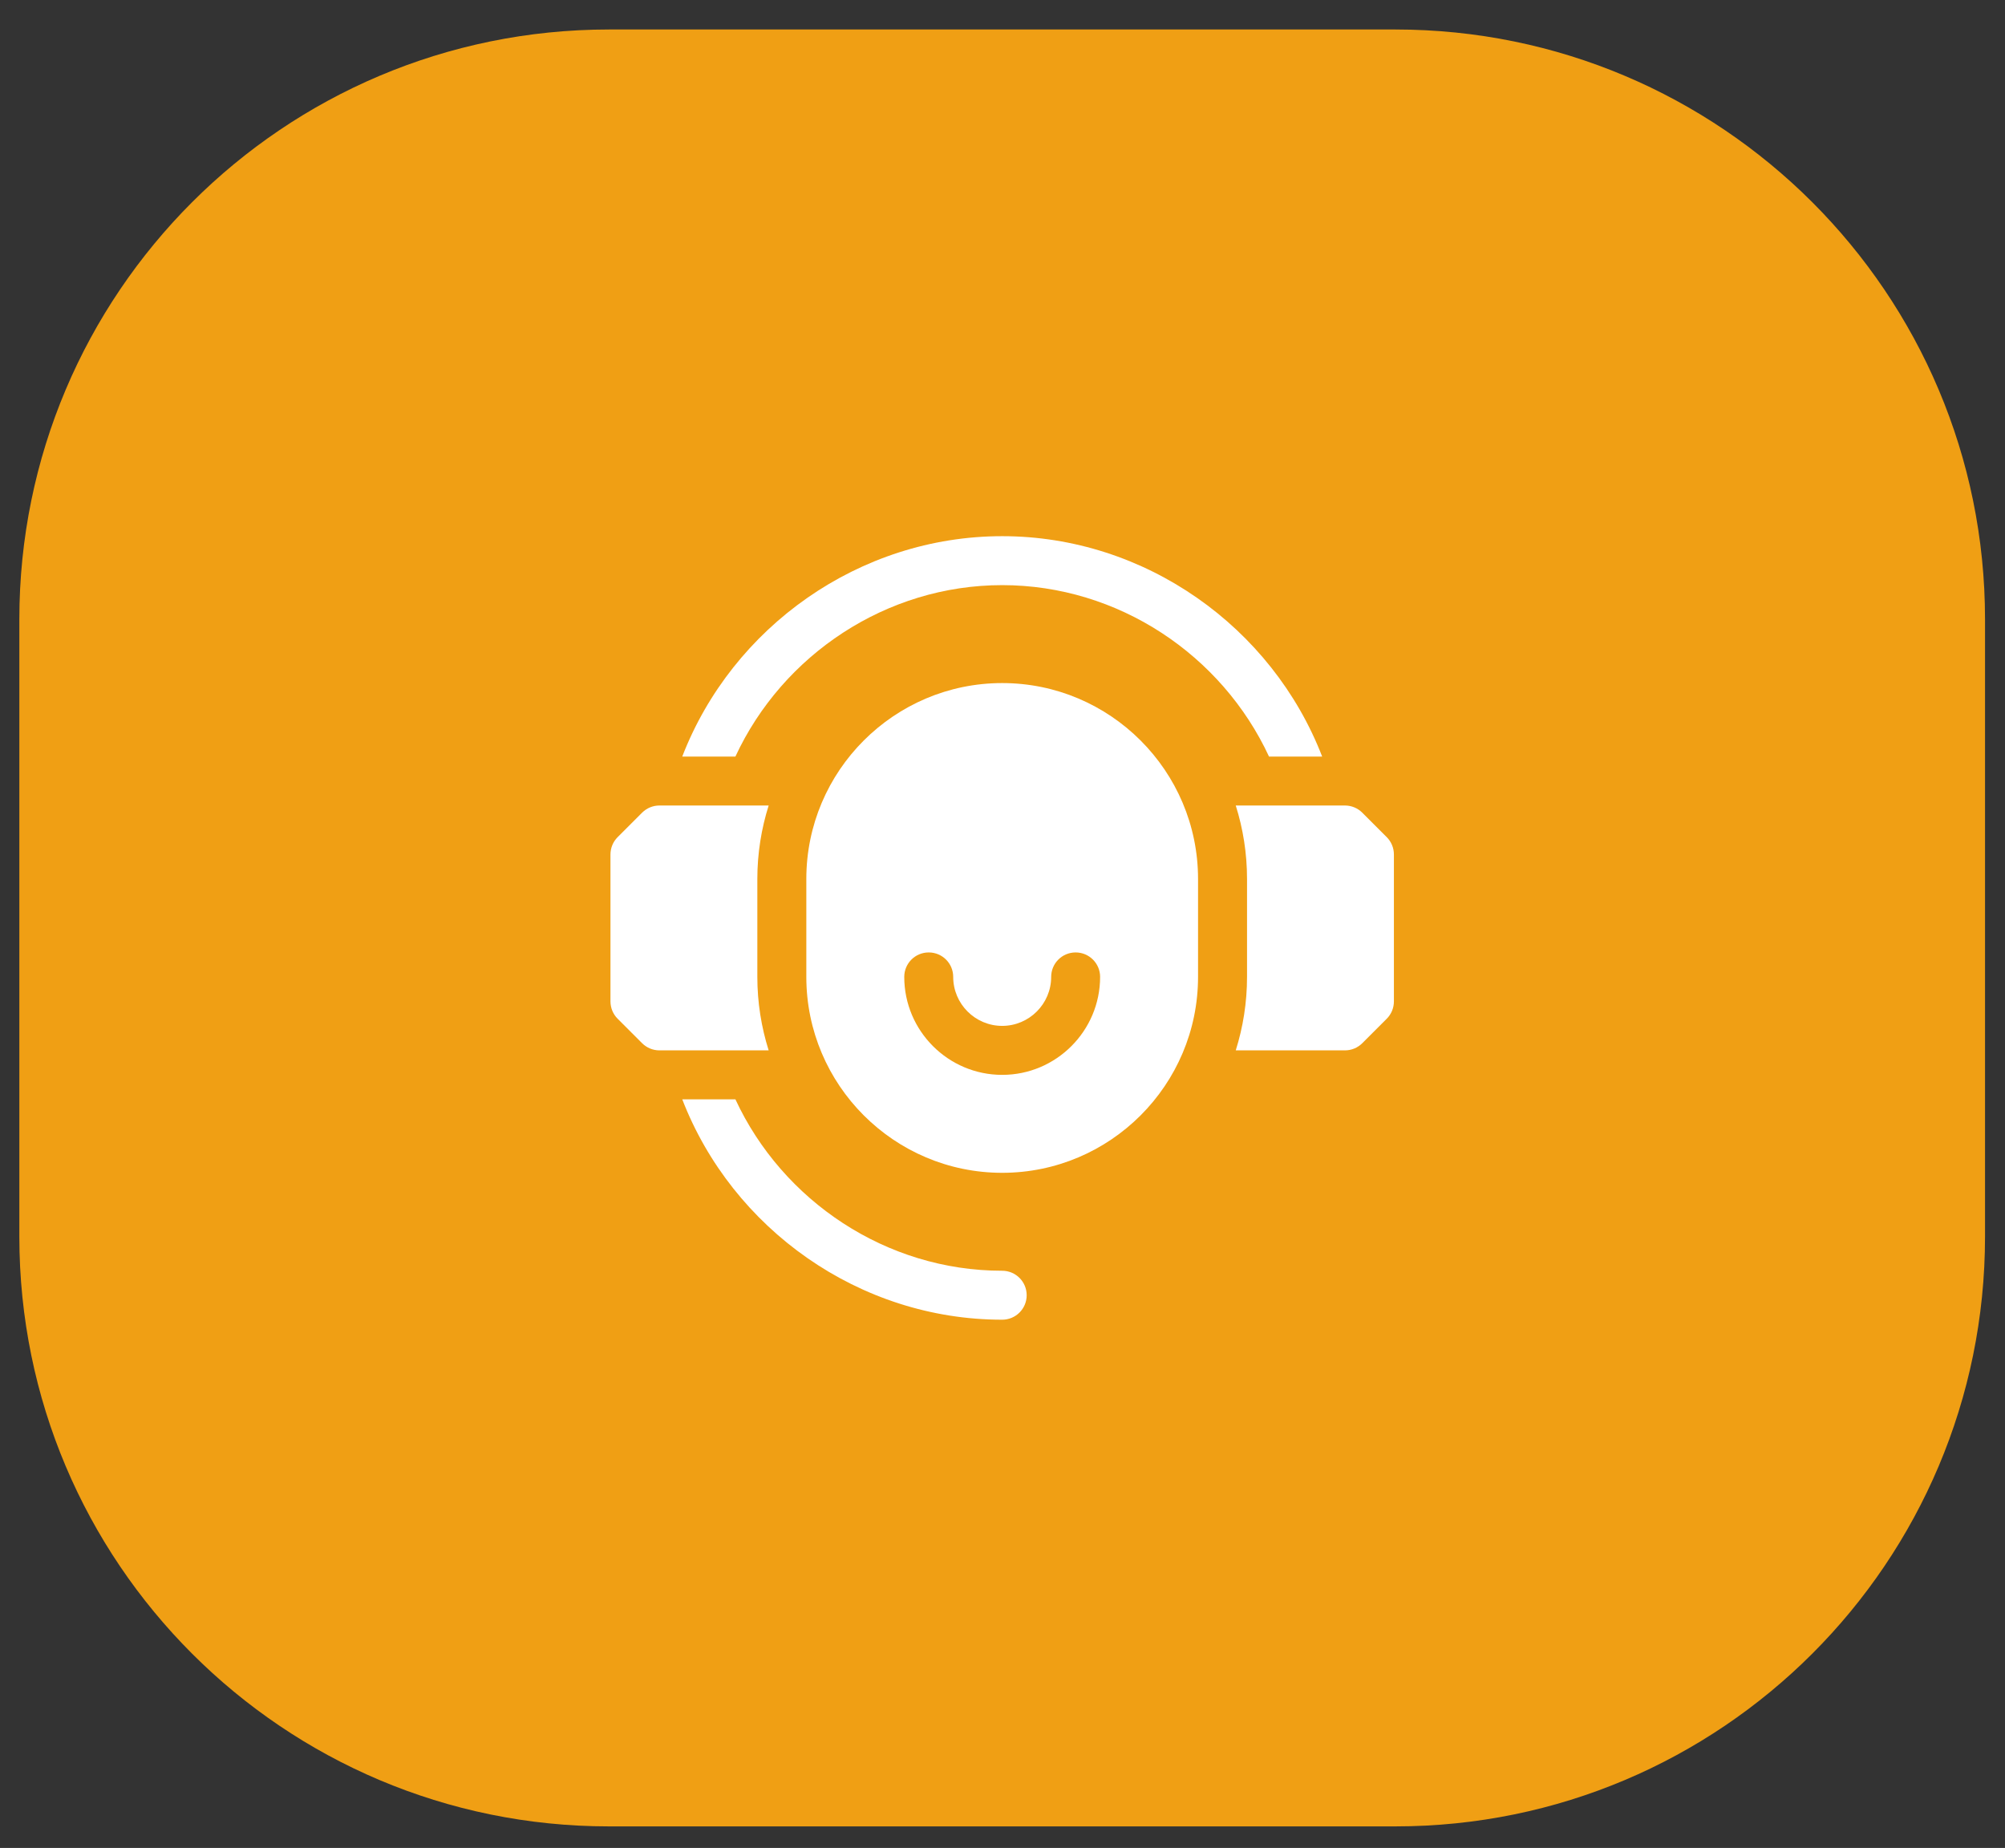
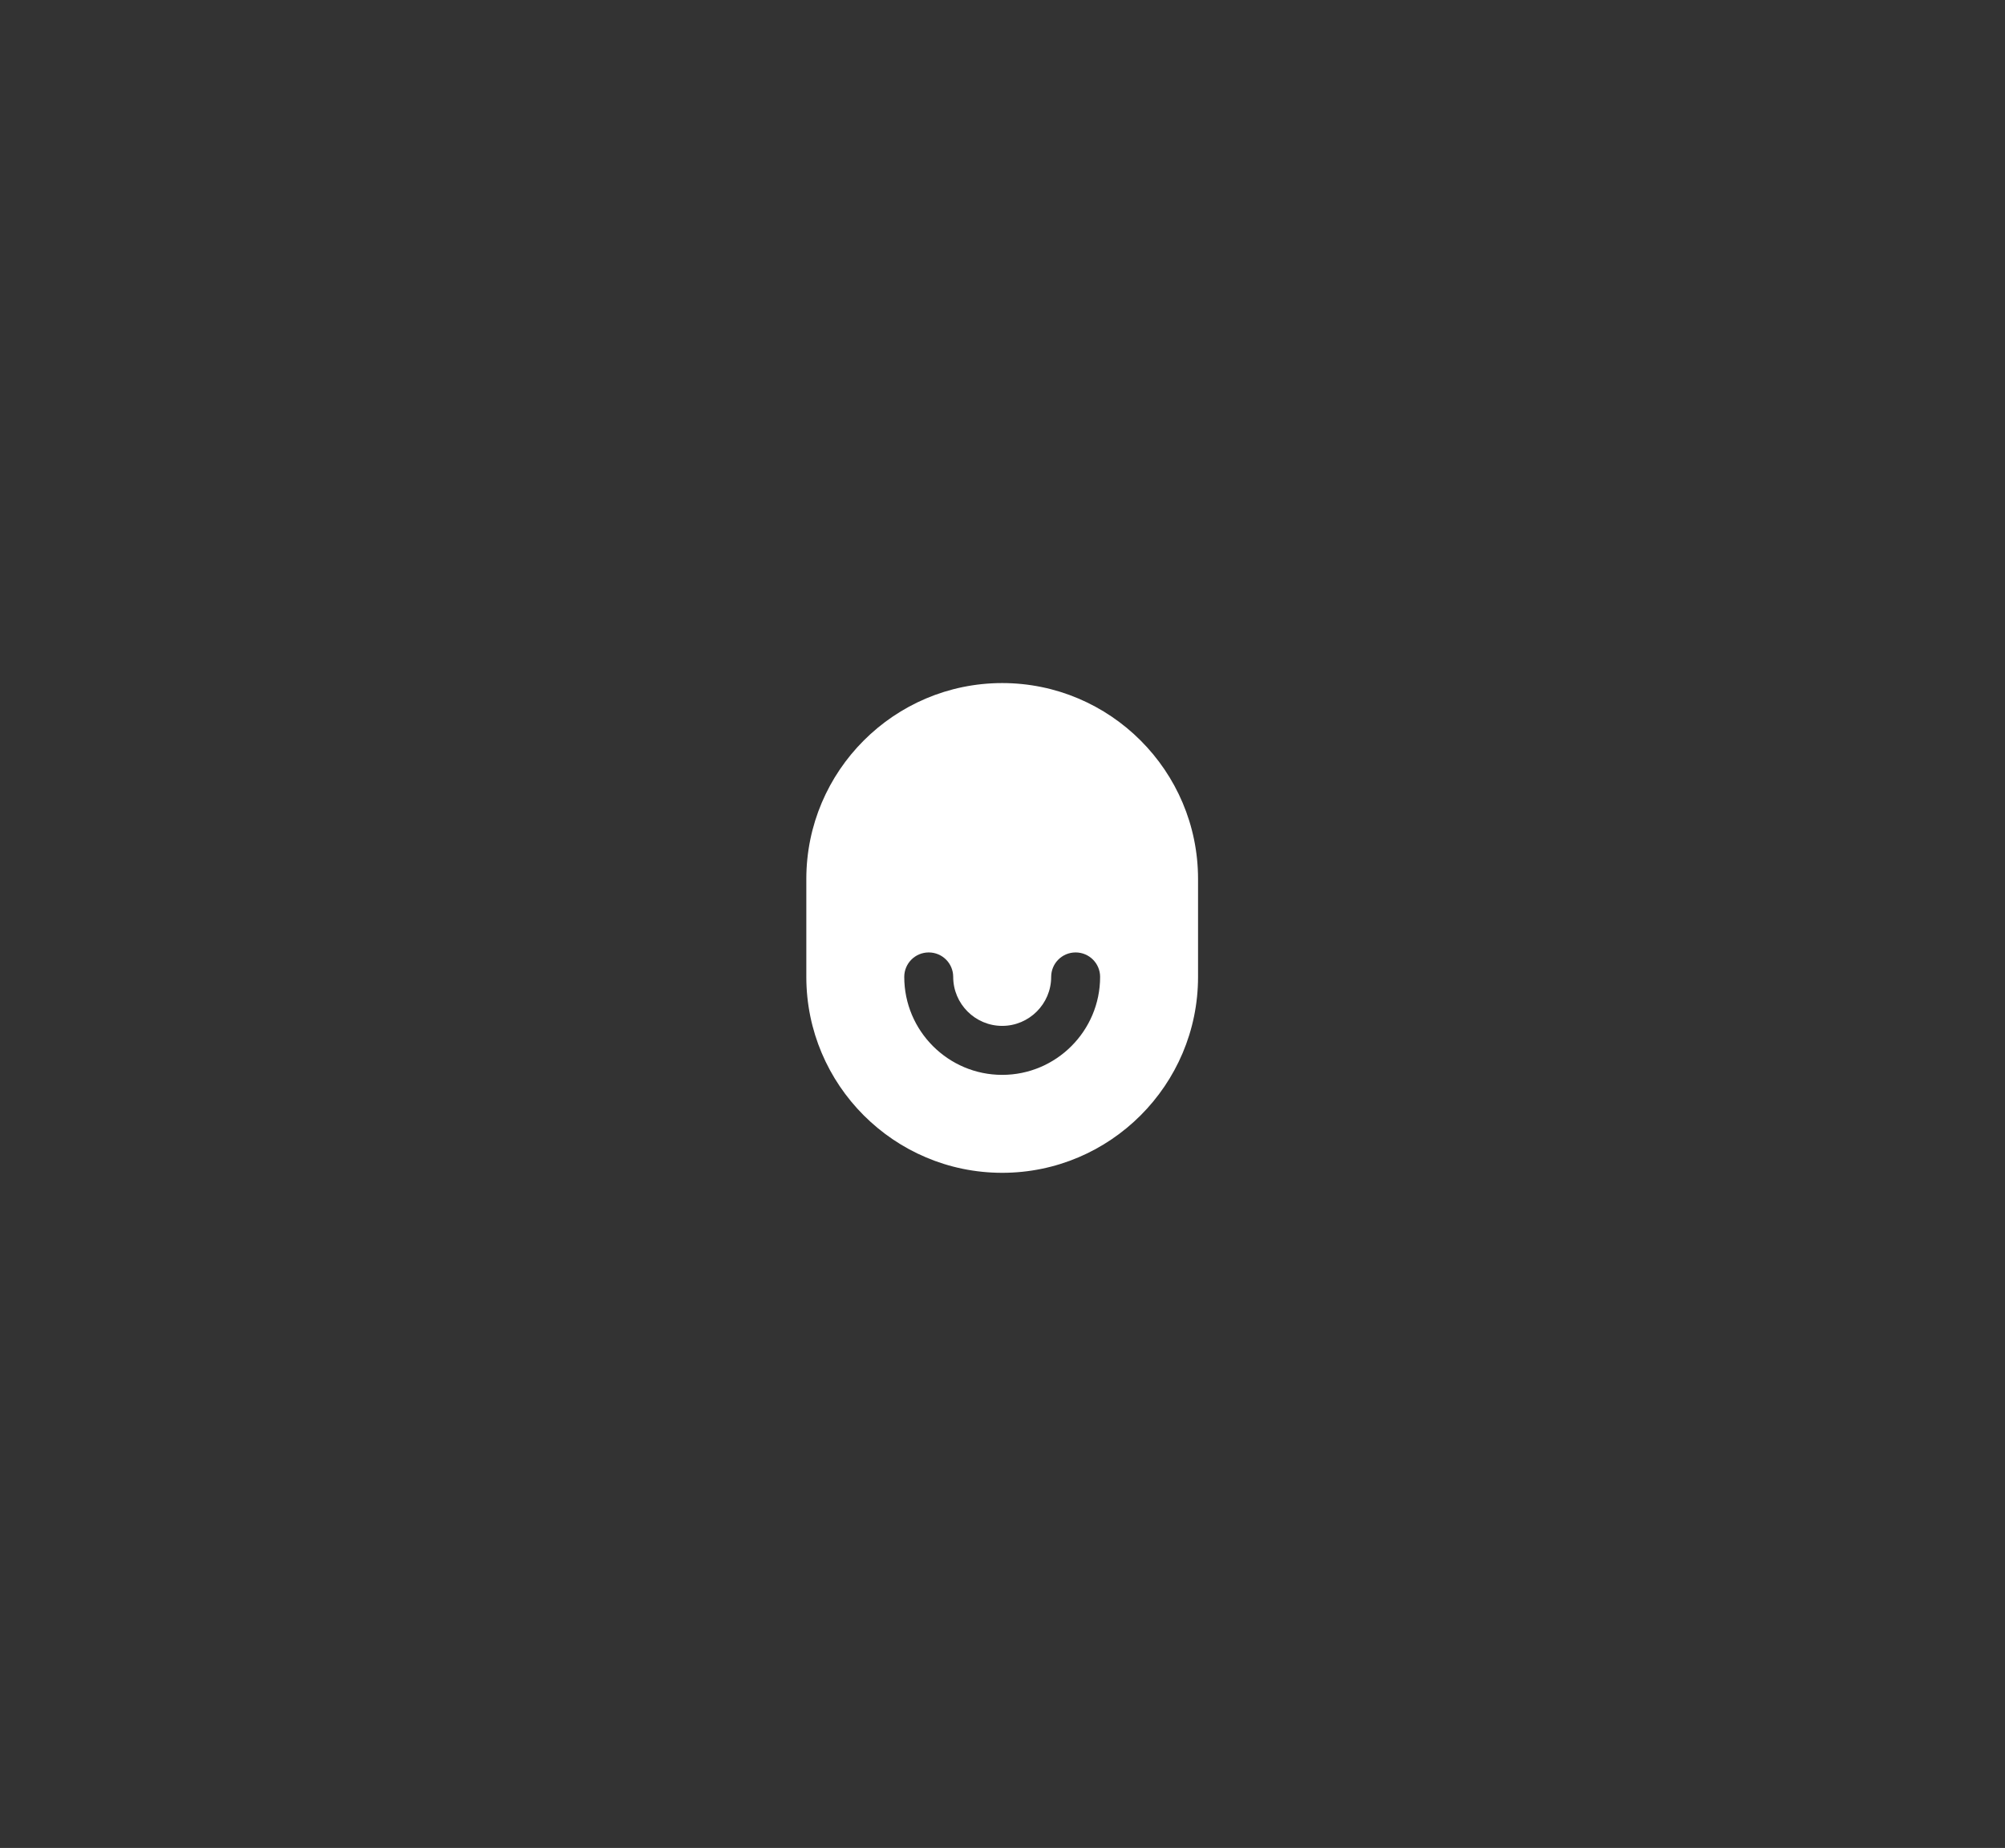
<svg xmlns="http://www.w3.org/2000/svg" width="51" height="47" viewBox="0 0 51 47" fill="none">
  <rect x="0" y="0" width="51" height="47" fill="#333333" stroke="none" />
-   <path d="M0.492 15.751C0.492 7.466 7.208 0.75 15.492 0.75H35.492C43.776 0.75 50.492 7.466 50.492 15.751V31.451C50.492 39.736 43.776 46.452 35.492 46.452H15.492C7.208 46.452 0.492 39.736 0.492 31.451V15.751Z" fill="#F09F14" />
  <path d="M25.492 17.373C22.745 17.373 20.51 19.608 20.51 22.355V24.846C20.51 27.594 22.745 29.829 25.492 29.829C28.239 29.829 30.474 27.594 30.474 24.846V22.355C30.474 19.608 28.239 17.373 25.492 17.373ZM25.492 27.338C24.119 27.338 23.001 26.22 23.001 24.846C23.001 24.502 23.279 24.224 23.624 24.224C23.968 24.224 24.246 24.502 24.246 24.846C24.246 25.533 24.805 26.092 25.492 26.092C26.178 26.092 26.738 25.533 26.738 24.846C26.738 24.502 27.016 24.224 27.36 24.224C27.704 24.224 27.983 24.502 27.983 24.846C27.983 26.22 26.865 27.338 25.492 27.338Z" fill="white" />
-   <path d="M35.274 21.292L34.651 20.669C34.535 20.553 34.376 20.487 34.211 20.487H31.433C31.619 21.077 31.72 21.705 31.72 22.355V24.847C31.72 25.497 31.619 26.125 31.433 26.715H34.211C34.376 26.715 34.535 26.649 34.651 26.533L35.274 25.91C35.391 25.793 35.456 25.634 35.456 25.469V21.733C35.456 21.568 35.391 21.409 35.274 21.292Z" fill="white" />
-   <path d="M19.264 24.847V22.355C19.264 21.705 19.366 21.077 19.552 20.487H16.773C16.608 20.487 16.45 20.553 16.333 20.669L15.71 21.292C15.593 21.409 15.528 21.568 15.528 21.733V25.469C15.528 25.634 15.593 25.793 15.71 25.91L16.333 26.533C16.45 26.649 16.608 26.715 16.773 26.715H19.552C19.366 26.125 19.264 25.497 19.264 24.847Z" fill="white" />
-   <path d="M33.631 19.242C32.358 15.949 29.128 13.637 25.492 13.637C21.857 13.637 18.627 15.949 17.354 19.242H18.706C19.904 16.658 22.542 14.882 25.492 14.882C28.443 14.882 31.08 16.658 32.279 19.242H33.631Z" fill="white" />
-   <path d="M25.492 32.32C22.542 32.32 19.905 30.544 18.706 27.96H17.354C18.627 31.253 21.857 33.565 25.492 33.565C25.836 33.565 26.115 33.287 26.115 32.943C26.115 32.599 25.837 32.32 25.492 32.32Z" fill="white" />
</svg>